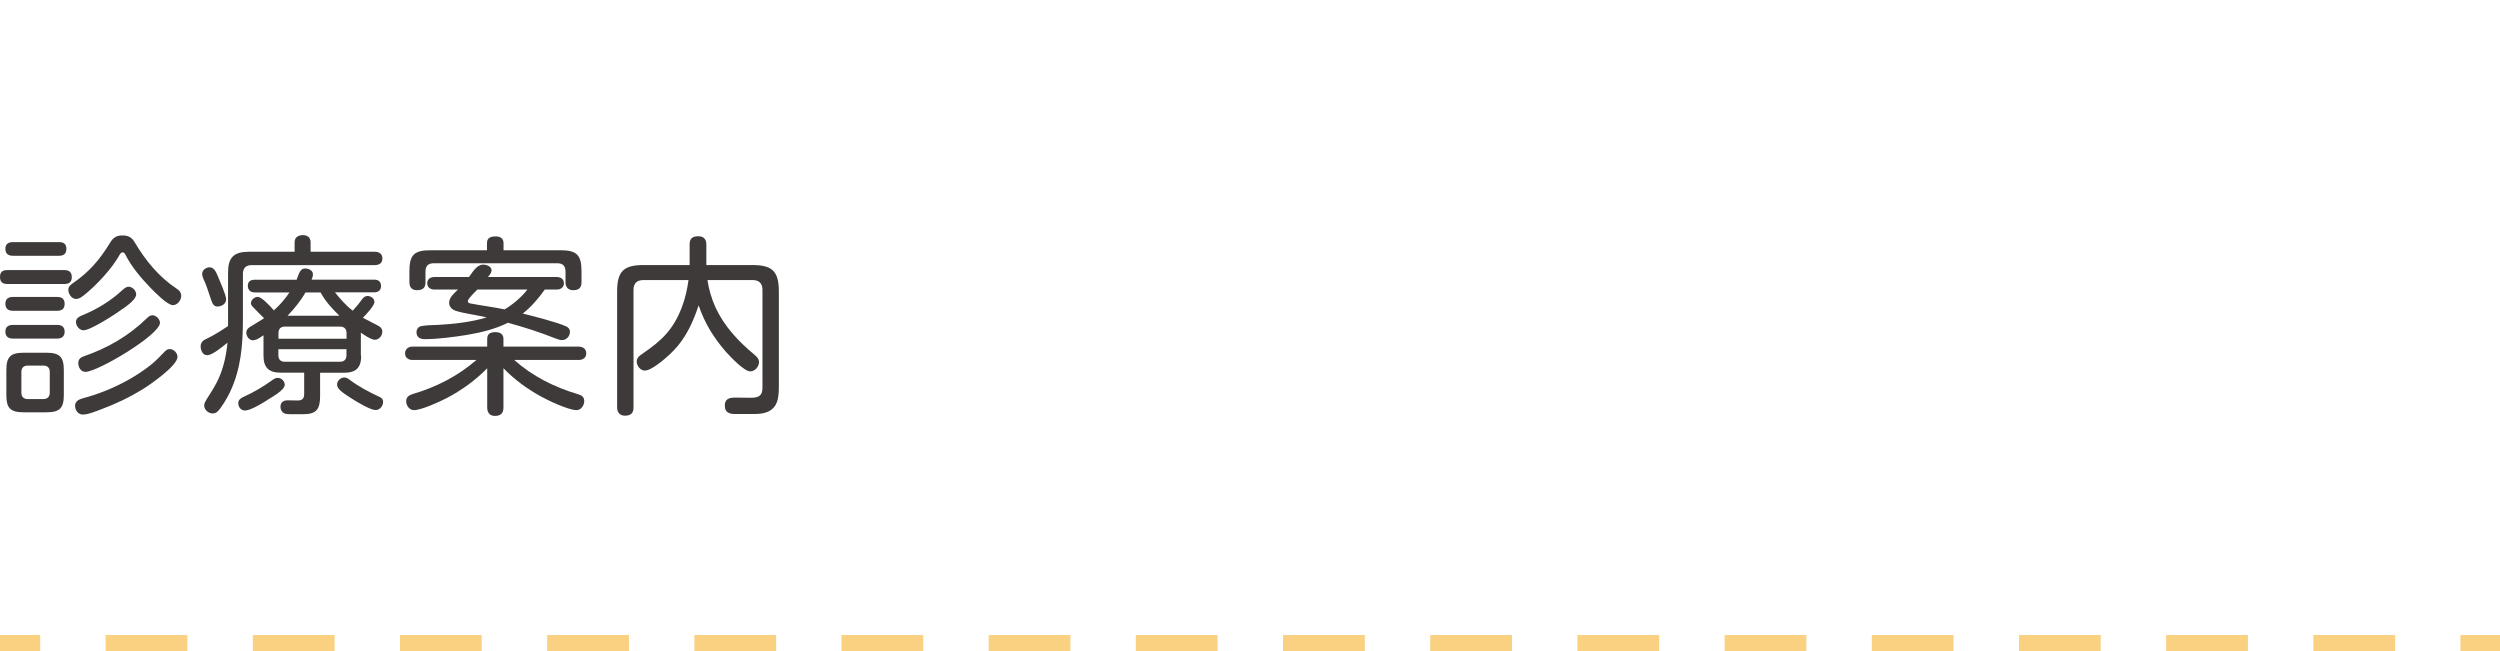
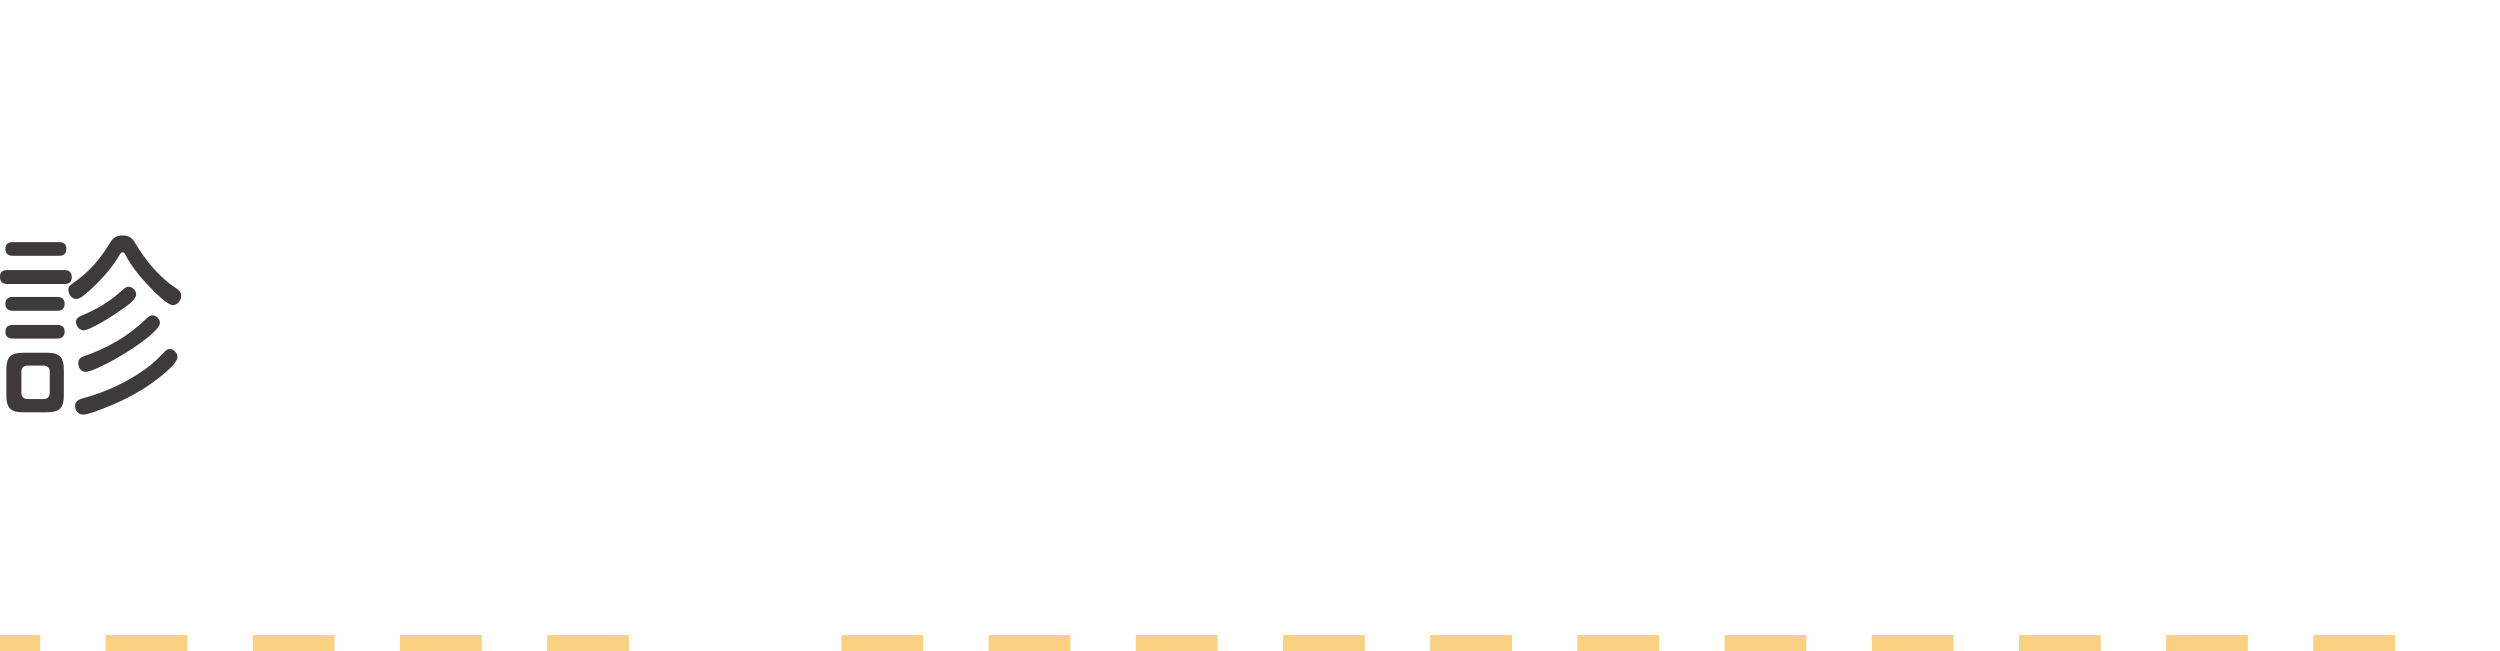
<svg xmlns="http://www.w3.org/2000/svg" id="_メニュー" width="311" height="81" viewBox="0 0 311 81">
-   <rect x="306.08" y="79" width="5" height="2" style="fill:#fad081;" />
-   <path d="M297.95,81h-10.17v-2h10.17v2ZM279.64,81h-10.17v-2h10.17v2ZM261.33,81h-10.17v-2h10.17v2ZM243.02,81h-10.17v-2h10.17v2ZM224.71,81h-10.17v-2h10.17v2ZM206.4,81h-10.17v-2h10.17v2ZM188.09,81h-10.17v-2h10.17v2ZM169.78,81h-10.17v-2h10.17v2ZM151.47,81h-10.17v-2h10.17v2ZM133.16,81h-10.17v-2h10.17v2ZM114.85,81h-10.17v-2h10.17v2ZM96.55,81h-10.17v-2h10.17v2ZM78.24,81h-10.17v-2h10.17v2ZM59.93,81h-10.17v-2h10.17v2ZM41.62,81h-10.17v-2h10.17v2ZM23.31,81h-10.17v-2h10.17v2Z" style="fill:#fad081;" />
+   <path d="M297.95,81h-10.17v-2h10.17v2ZM279.64,81h-10.17v-2h10.17v2ZM261.33,81h-10.17v-2h10.17v2ZM243.02,81h-10.17v-2h10.17v2ZM224.71,81h-10.17v-2h10.17v2ZM206.4,81h-10.17v-2h10.17v2ZM188.09,81h-10.17v-2h10.17v2ZM169.78,81h-10.17v-2h10.17v2ZM151.47,81h-10.17v-2h10.17v2ZM133.16,81h-10.17v-2h10.17v2ZM114.85,81h-10.17v-2h10.17v2ZM96.55,81h-10.17v-2v2ZM78.24,81h-10.17v-2h10.17v2ZM59.93,81h-10.17v-2h10.17v2ZM41.62,81h-10.17v-2h10.17v2ZM23.31,81h-10.17v-2h10.17v2Z" style="fill:#fad081;" />
  <rect y="79" width="5" height="2" style="fill:#fad081;" />
  <path d="M.91,35.33c-.6,0-.91-.26-.91-.89s.34-.84.91-.84h7.08c.62,0,.94.26.94.89s-.36.84-.94.84H.91ZM1.61,31.82c-.58,0-.94-.26-.94-.86s.36-.84.94-.84h5.74c.58,0,.91.24.91.84s-.34.86-.91.86H1.61ZM1.61,38.66c-.58,0-.94-.26-.94-.86s.34-.86.94-.86h5.52c.58,0,.91.26.91.86s-.34.86-.91.86H1.61ZM1.61,42.12c-.58,0-.94-.26-.94-.86s.36-.84.94-.84h5.52c.55,0,.91.24.91.84s-.36.86-.94.86H1.61ZM7.94,49.13c0,1.63-.5,2.16-2.16,2.16h-2.83c-1.68,0-2.16-.53-2.16-2.16v-3.07c0-1.66.5-2.18,2.16-2.18h2.83c1.66,0,2.16.53,2.16,2.18v3.07ZM3.43,45.48c-.48,0-.77.29-.77.77v2.62c0,.48.29.77.77.77h1.99c.48,0,.77-.29.77-.77v-2.62c0-.5-.29-.77-.77-.77h-1.99ZM14.81,31.82c-.94,1.63-2.59,3.41-4.03,4.63-.5.43-.89.74-1.32.74-.55,0-.96-.62-.96-1.13,0-.41.26-.62.58-.84,2.02-1.39,3.31-2.9,4.58-4.97.38-.65.79-.96,1.56-.96s1.18.24,1.56.89c1.32,2.23,3.02,4.3,5.21,5.74.34.22.55.48.55.89,0,.55-.48,1.15-1.03,1.15-.7,0-2.3-1.66-2.81-2.18-1.18-1.22-2.33-2.59-3.1-4.1-.1-.19-.19-.29-.36-.29-.19,0-.34.26-.43.43ZM9.34,50.5c0-.55.41-.79.91-.94,1.92-.5,3.79-1.25,5.54-2.21,1.01-.55,1.97-1.18,2.86-1.87.65-.5,1.22-1.1,1.8-1.7.17-.19.38-.36.65-.36.5,0,.98.48.98.98,0,1.08-3.34,3.41-4.27,3.98-1.66,1.03-3.41,1.87-5.23,2.54-.65.24-1.58.65-2.28.65-.58,0-.96-.53-.96-1.08ZM15.36,38.35c-.82.62-4.08,2.74-4.97,2.74-.5,0-.94-.55-.94-1.03,0-.43.34-.65.67-.79,1.9-.77,3.62-1.8,5.11-3.19.22-.19.46-.41.77-.41.46,0,.94.48.94.94,0,.6-.96,1.3-1.58,1.75ZM9.74,45.17c0-.46.26-.7.67-.84,2.98-1.03,5.57-2.52,7.85-4.73.19-.19.41-.38.7-.38.46,0,.94.48.94.94,0,1.49-7.75,6.1-9.27,6.1-.58,0-.89-.58-.89-1.08Z" style="fill:#3e3a39;" />
-   <path d="M25.75,44.18c-.55,0-.79-.62-.79-1.1,0-.53.38-.79.82-.98.91-.43,1.75-.98,2.59-1.54v-6.67c0-1.85.72-2.57,2.57-2.57h5.71v-1.18c0-.62.46-.89,1.03-.89s.96.31.96.89v1.18h7.97c.53,0,.96.24.96.84s-.43.82-.96.82h-15.31c-.7,0-1.08.38-1.08,1.08v5.64c0,3.17-.24,6.24-1.63,9.12-.31.65-1.06,1.97-1.58,2.42-.17.14-.36.19-.58.19-.5,0-1.03-.46-1.03-.98,0-.29.17-.55.31-.79.96-1.49,1.61-2.52,2.09-4.25.26-.91.41-1.85.5-2.78-.55.43-1.85,1.56-2.54,1.56ZM26.09,33.26c.48,0,.74.43,1.01,1.1.24.6,1.03,2.33,1.03,2.88s-.55.89-1.08.89c-.38,0-.58-.26-.7-.6-.29-.77-.5-1.56-.82-2.33-.14-.34-.38-.74-.38-1.13,0-.48.48-.82.94-.82ZM33.29,49.75c-.72.46-2.16,1.32-2.81,1.32-.5,0-.84-.43-.84-.91,0-.41.29-.62.62-.77,1.32-.6,2.42-1.25,3.6-2.09.22-.17.43-.29.7-.29.46,0,.86.41.86.86,0,.67-1.61,1.54-2.14,1.87ZM44.93,44.26c0,1.46-.62,2.11-2.11,2.11h-3v2.9c0,1.66-.46,2.26-2.14,2.26h-1.18c-.34,0-.67,0-.94-.05-.43-.07-.67-.48-.67-.89,0-.53.38-.79.86-.79.43,0,.86.02,1.3.02.55,0,.79-.24.79-.82v-2.64h-2.95c-1.46,0-2.11-.65-2.11-2.11v-2.54c-.38.24-.84.62-1.32.62s-.82-.5-.82-.96c0-.31.19-.53.46-.7.58-.38,1.18-.7,1.75-1.08-.48-.48-.98-.96-1.44-1.46-.12-.12-.19-.26-.19-.43,0-.43.48-.77.86-.77.43,0,1.49,1.08,1.99,1.68.74-.65,1.39-1.42,1.94-2.23h-4.32c-.53,0-.86-.29-.86-.84s.38-.74.86-.74h5.21c.07-.22.17-.46.26-.7.14-.36.36-.7.79-.7.41,0,.98.22.98.72,0,.24-.1.5-.17.67h7.78c.53,0,.86.24.86.79s-.36.79-.86.79h-4.87c.67.82,1.34,1.63,2.21,2.28.43-.46.84-.96,1.22-1.49.14-.19.36-.34.62-.34.41,0,.86.31.86.74,0,.48-1.08,1.61-1.44,1.97.65.36,1.3.65,1.94,1.01.26.14.48.36.48.7,0,.5-.38,1.03-.94,1.03-.43,0-1.37-.62-1.73-.89v2.86ZM43.11,42.14v-.72c0-.5-.29-.79-.79-.79h-6.91c-.48,0-.77.29-.77.79v.72h8.47ZM34.63,44.21c0,.5.29.79.77.79h6.91c.5,0,.79-.29.79-.79v-.77h-8.47v.77ZM39.87,36.38h-1.87c-.6,1.06-1.39,2.02-2.23,2.9h6.46c-.91-.86-1.75-1.8-2.35-2.9ZM43.56,49.46c-.91-.6-1.63-1.06-1.63-1.61,0-.48.43-.89.91-.89.24,0,.43.12.62.26,1.15.86,2.42,1.54,3.72,2.14.29.12.48.31.48.62,0,.53-.41,1.03-.94,1.03-.62,0-2.26-.96-3.17-1.56Z" style="fill:#3e3a39;" />
-   <path d="M71.86,49.03c.48.12.82.34.82.86s-.38,1.13-.96,1.13c-.98,0-3.5-1.18-4.39-1.68-1.73-.94-3.36-2.14-4.7-3.53v4.87c0,.72-.34,1.06-1.06,1.06-.67,0-.96-.43-.96-1.06v-4.87c-1.42,1.46-3.12,2.69-4.92,3.65-.86.46-3.26,1.56-4.18,1.56-.6,0-.98-.58-.98-1.1s.34-.74.77-.89c2.95-.86,5.64-2.23,7.97-4.25h-7.97c-.5,0-.91-.29-.91-.82s.41-.84.91-.84h9.31v-.96c0-.7.46-.84,1.06-.84.55,0,.96.26.96.84v.96h9.36c.53,0,.94.29.94.84s-.41.82-.94.82h-8.02c2.26,2.02,4.99,3.38,7.9,4.25ZM69.75,31.13c1.99,0,2.59.6,2.59,2.59v1.37c0,.72-.34,1.01-1.03,1.01-.62,0-.96-.38-.96-.98v-1.34c0-.7-.34-1.03-1.03-1.03h-15.36c-.7,0-1.03.34-1.03,1.03v1.34c0,.7-.36.98-1.06.98-.65,0-.94-.38-.94-1.01v-1.37c0-1.99.6-2.59,2.59-2.59h7.06v-.86c0-.72.48-.86,1.1-.86.58,0,.96.26.96.86v.86h7.1ZM70.35,40.56c.31.14.55.34.55.72,0,.55-.43,1.03-1.01,1.03-.17,0-.38-.05-.82-.22-1.92-.77-3.89-1.39-5.88-1.94-1.61.79-3.34,1.22-5.09,1.51-1.63.26-3.62.53-5.28.53-.55,0-1.01-.24-1.01-.86,0-.24.1-.5.31-.65.34-.24,1.87-.24,2.33-.26,2.04-.12,4.13-.34,6.1-.94-1.01-.24-3.05-.53-3.86-.82-.46-.14-.82-.5-.82-1.01,0-.67.67-1.2,1.1-1.63h-2.93c-.48,0-.89-.26-.89-.79s.41-.77.89-.77h4.3c.46-.6.94-1.54,1.78-1.54.41,0,1.03.22,1.03.7,0,.24-.12.46-.46.84h8.57c.48,0,.89.24.89.77s-.41.79-.89.79h-1.49c-.79,1.1-1.66,2.14-2.74,2.98,1.22.31,4.25,1.08,5.3,1.56ZM65.62,36.02h-6.24c-.24.26-1.18,1.13-1.18,1.44,0,.24.26.29.43.31,1.37.26,2.76.43,4.15.72,1.06-.65,2.06-1.49,2.83-2.47Z" style="fill:#3e3a39;" />
-   <path d="M88.99,38.21c1.15,2.45,2.83,4.22,4.9,5.95.29.24.53.5.53.89,0,.55-.5,1.15-1.08,1.15-.79,0-2.5-1.85-3.05-2.45-1.51-1.73-2.64-3.58-3.38-5.76-.67,2.02-1.58,4.03-3.07,5.57-.65.7-2.69,2.54-3.62,2.54-.55,0-1.01-.58-1.01-1.13,0-.46.34-.72.7-.96,2.4-1.63,3.86-3.02,4.92-5.81.41-1.08.67-2.23.82-3.36h-5.62c-.79,0-1.22.41-1.22,1.2v14.64c0,.74-.36,1.03-1.08,1.03-.62,0-.96-.41-.96-1.03v-14.4c0-2.52.79-3.31,3.31-3.31h5.71v-2.57c0-.77.38-1.01,1.1-1.01.65,0,.98.38.98,1.01v2.57h5.71c2.52,0,3.31.79,3.31,3.31v11.91c0,1.73-.29,3.31-2.98,3.31h-2.52c-1.01,0-1.22-.48-1.22-1.06s.26-.98,1.22-.98c.74,0,1.27.02,2.04.02.94,0,1.42-.26,1.42-1.22v-12.22c0-.79-.43-1.2-1.22-1.2h-5.62c.17,1.15.5,2.28.98,3.36Z" style="fill:#3e3a39;" />
</svg>